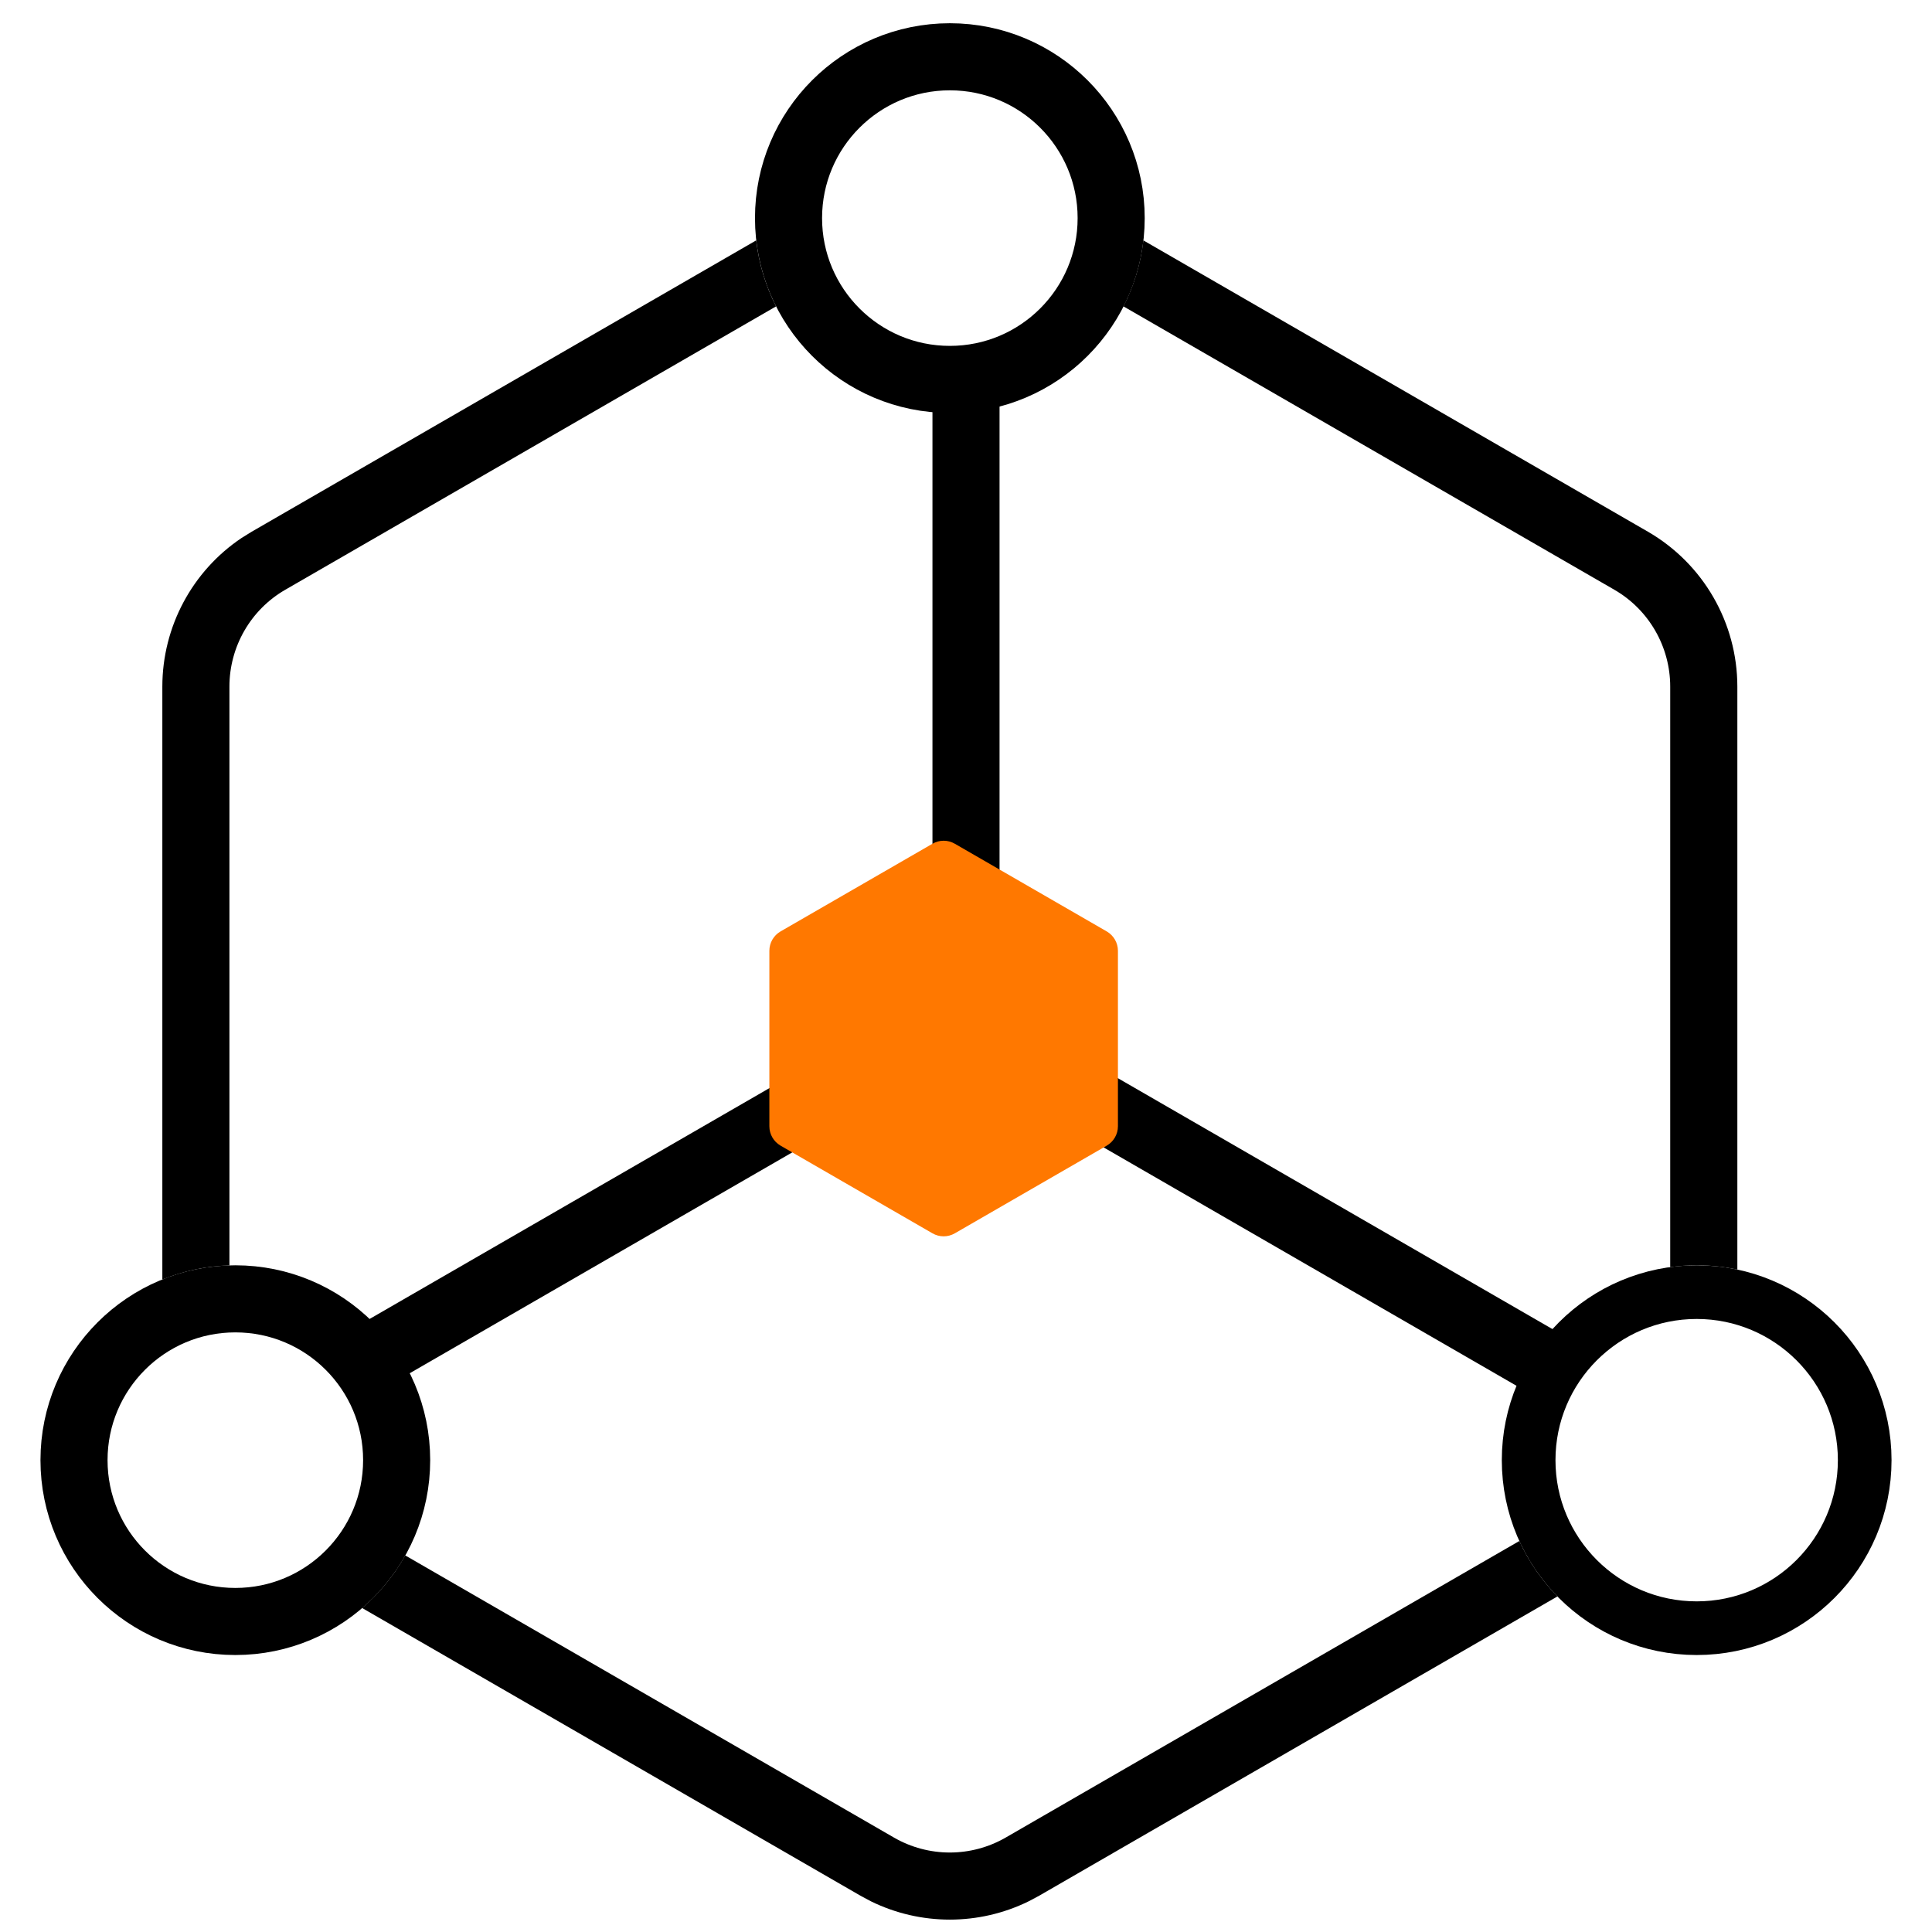
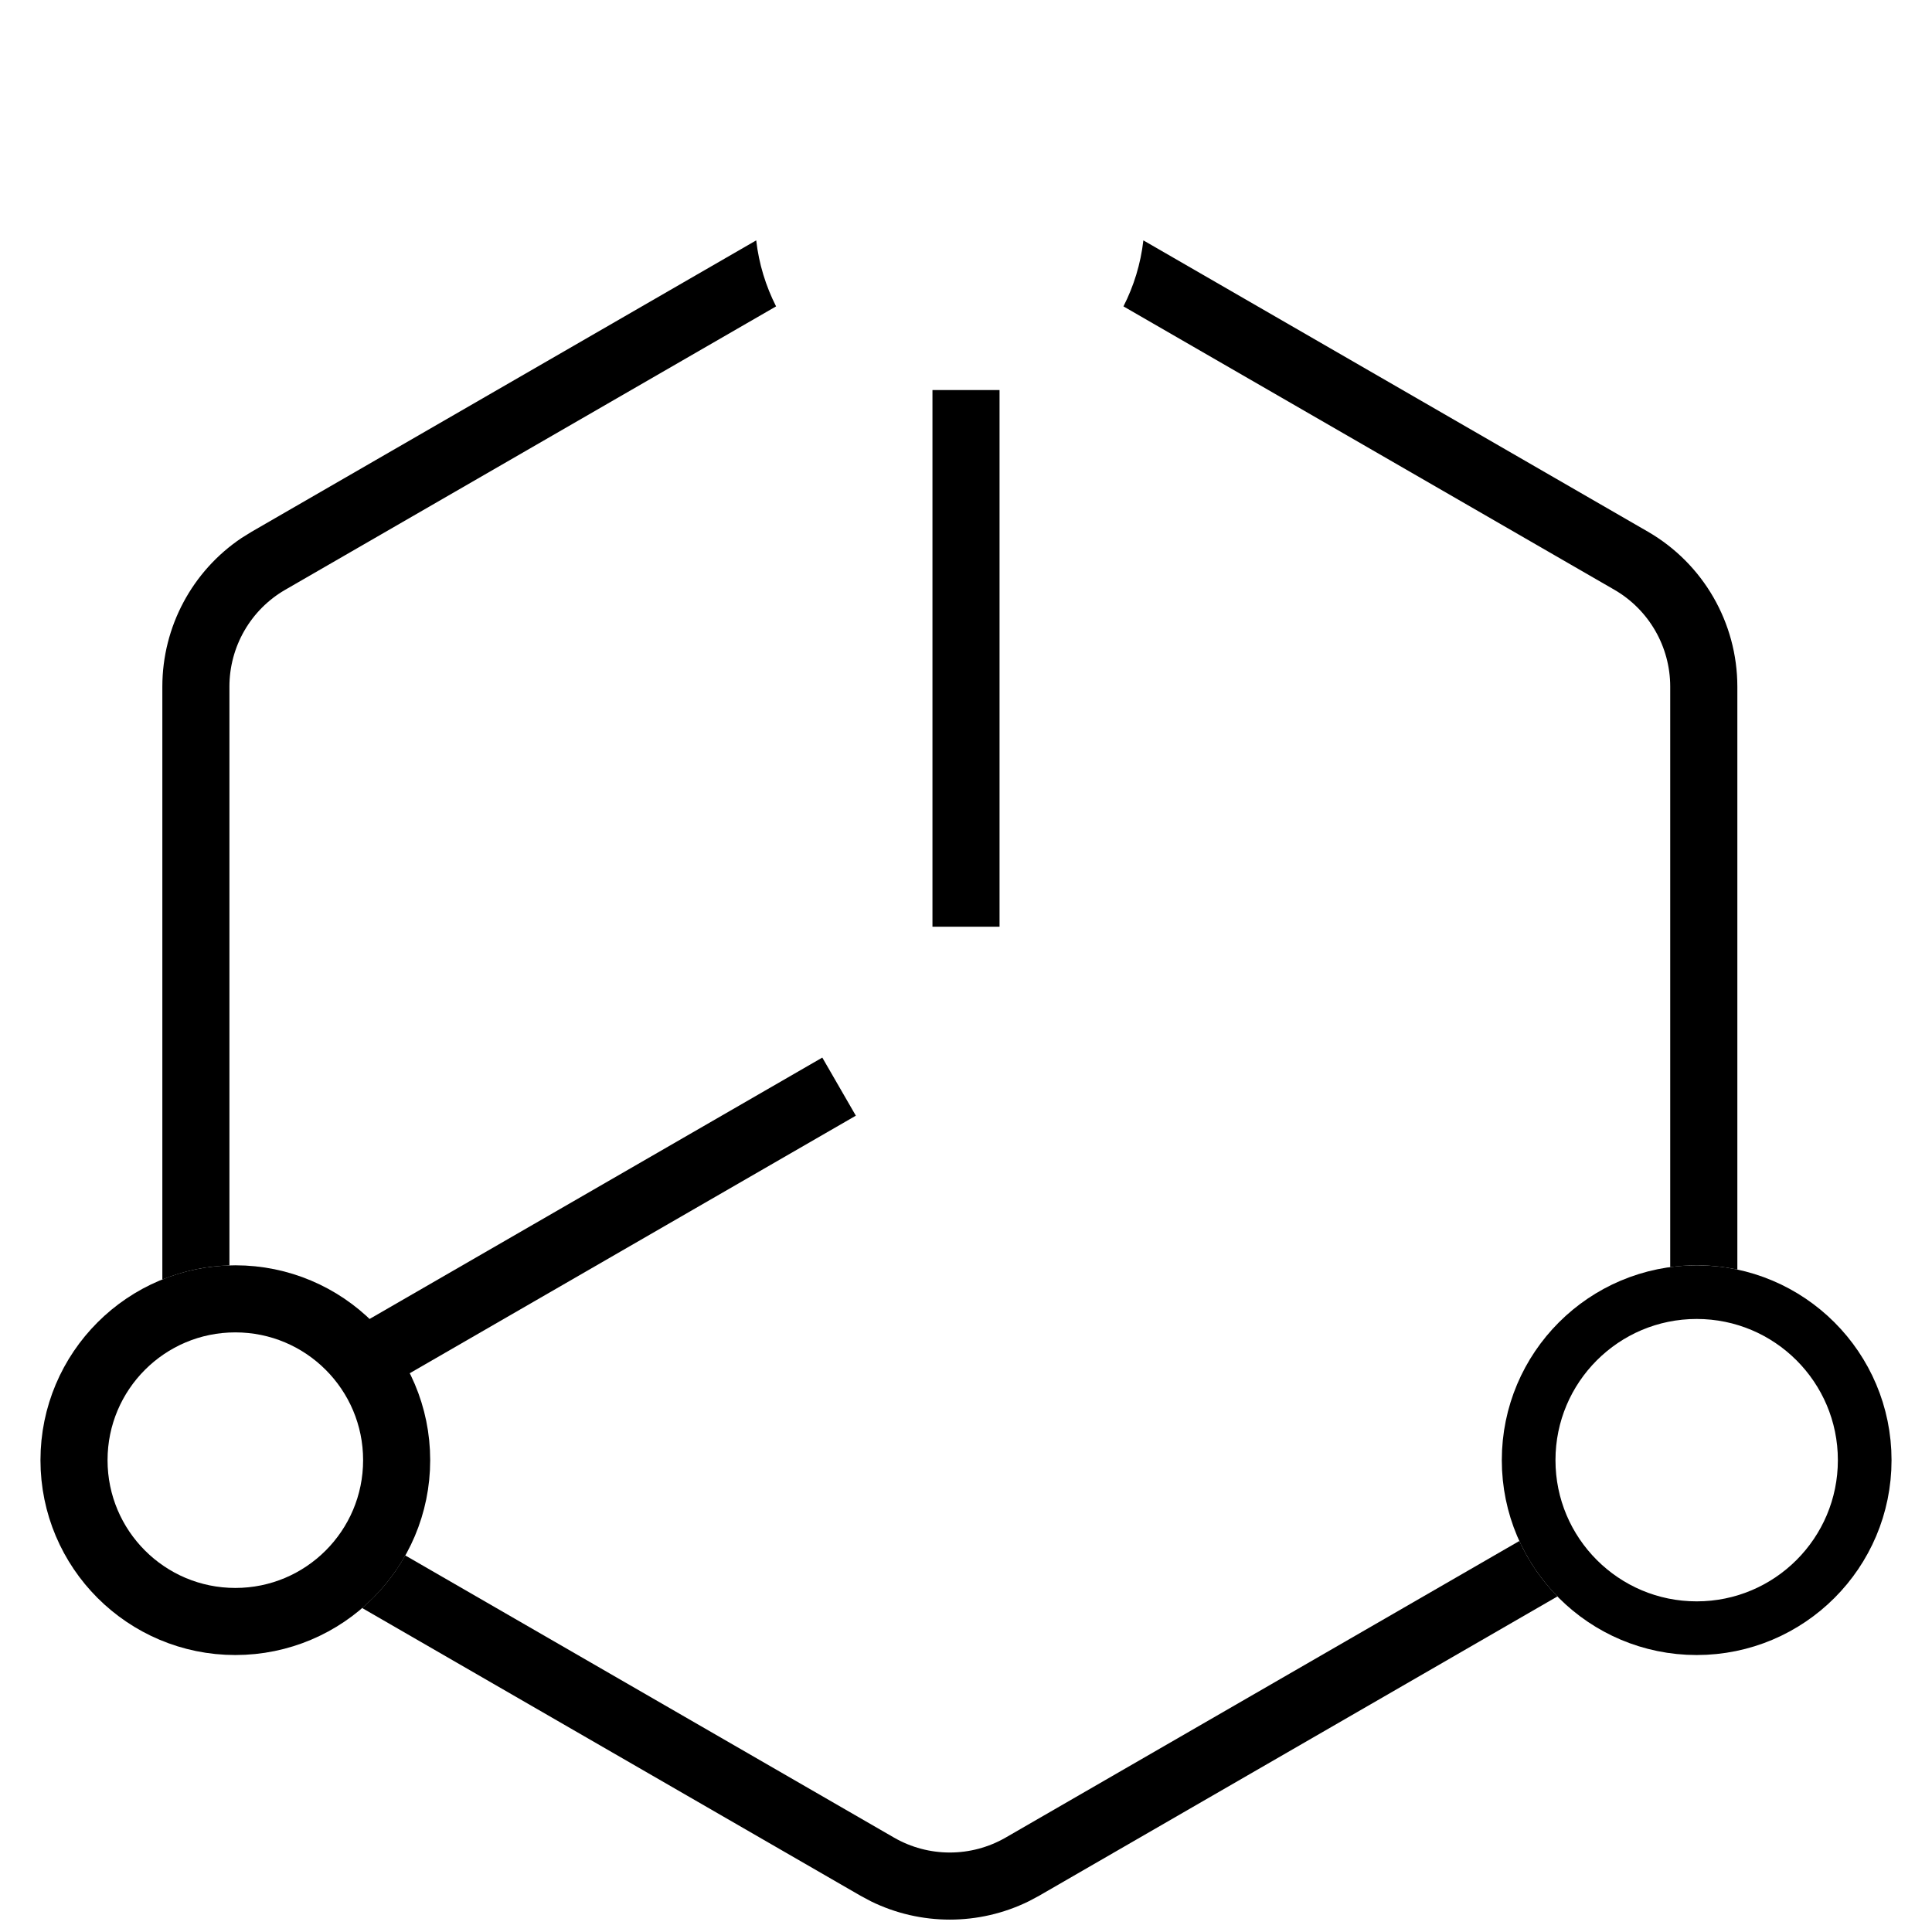
<svg xmlns="http://www.w3.org/2000/svg" fill="none" viewBox="0 0 36 36" height="36" width="36">
-   <circle stroke-width="1.25" stroke="black" r="3.006" cy="4.064" cx="17.699" />
  <circle stroke="black" r="3.131" cy="27.208" cx="31.615" />
  <path fill="black" d="M28.311 28.714C28.487 29.099 28.728 29.448 29.021 29.747L19.365 35.323L19.168 35.428C18.242 35.883 17.155 35.883 16.228 35.428L16.032 35.323L6.748 29.963C7.069 29.687 7.342 29.356 7.551 28.983L16.657 34.24C17.301 34.612 18.095 34.612 18.74 34.24L28.311 28.714ZM14.091 4.479C14.141 4.918 14.27 5.332 14.461 5.709L5.316 10.989C4.671 11.361 4.275 12.05 4.275 12.794V23.579C3.834 23.592 3.413 23.685 3.025 23.842V12.794C3.025 11.678 3.583 10.64 4.502 10.024L4.691 9.907L14.091 4.479ZM30.706 9.907C31.737 10.503 32.372 11.603 32.373 12.794V23.657C32.128 23.605 31.875 23.577 31.615 23.577C31.448 23.577 31.284 23.59 31.122 23.611V12.794C31.122 12.05 30.725 11.361 30.081 10.989L20.934 5.709C21.126 5.332 21.255 4.918 21.305 4.479L30.706 9.907Z" />
  <circle stroke-width="1.25" stroke="black" r="3.006" cy="27.208" cx="4.385" />
  <rect fill="black" height="10" width="1.25" y="7.268" x="17.375" />
  <rect fill="black" transform="rotate(-120 7.346 25.755)" height="9.932" width="1.25" y="25.755" x="7.346" />
-   <rect fill="black" transform="matrix(0.5 -0.866 -0.866 -0.5 28.462 25.94)" height="9.763" width="1.25" />
-   <path fill="#FF7800" d="M17.375 15.722C17.504 15.647 17.663 15.647 17.792 15.722L20.623 17.356C20.752 17.431 20.831 17.568 20.831 17.717V20.986C20.831 21.135 20.752 21.272 20.623 21.347L17.792 22.981C17.663 23.056 17.504 23.056 17.375 22.981L14.544 21.347C14.415 21.272 14.336 21.135 14.336 20.986V17.717C14.336 17.568 14.415 17.431 14.544 17.356L17.375 15.722Z" />
</svg>